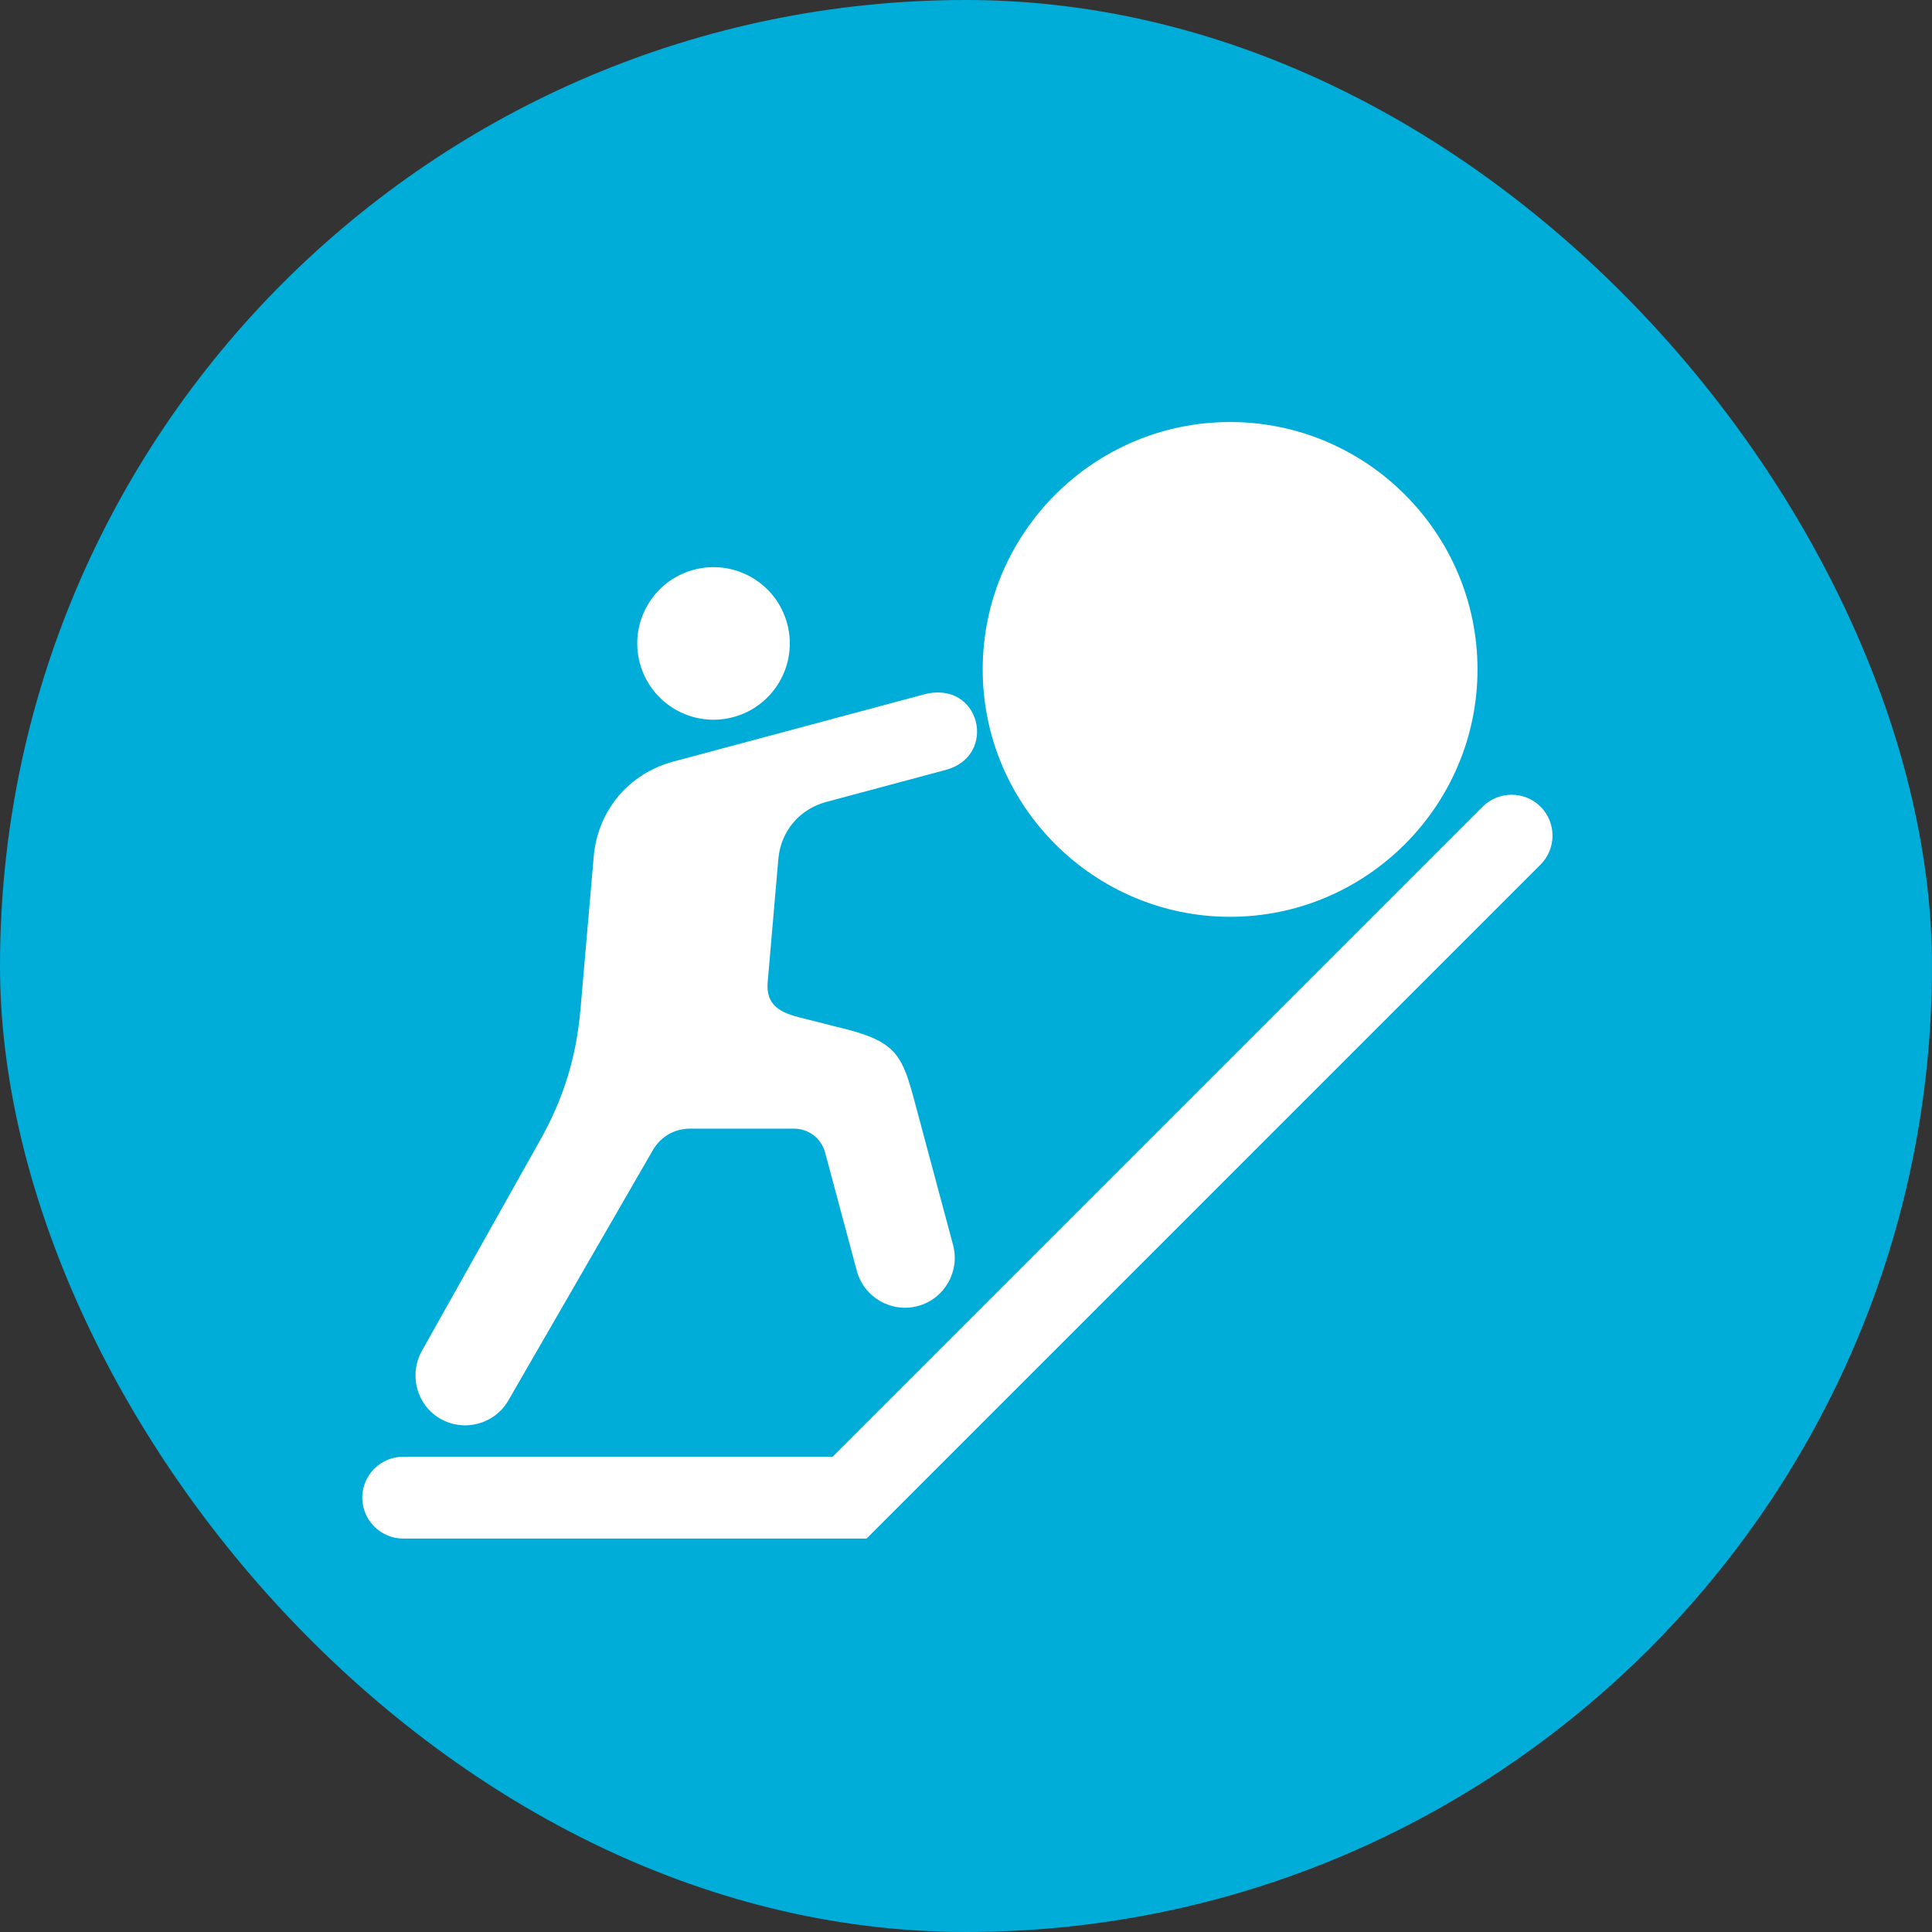
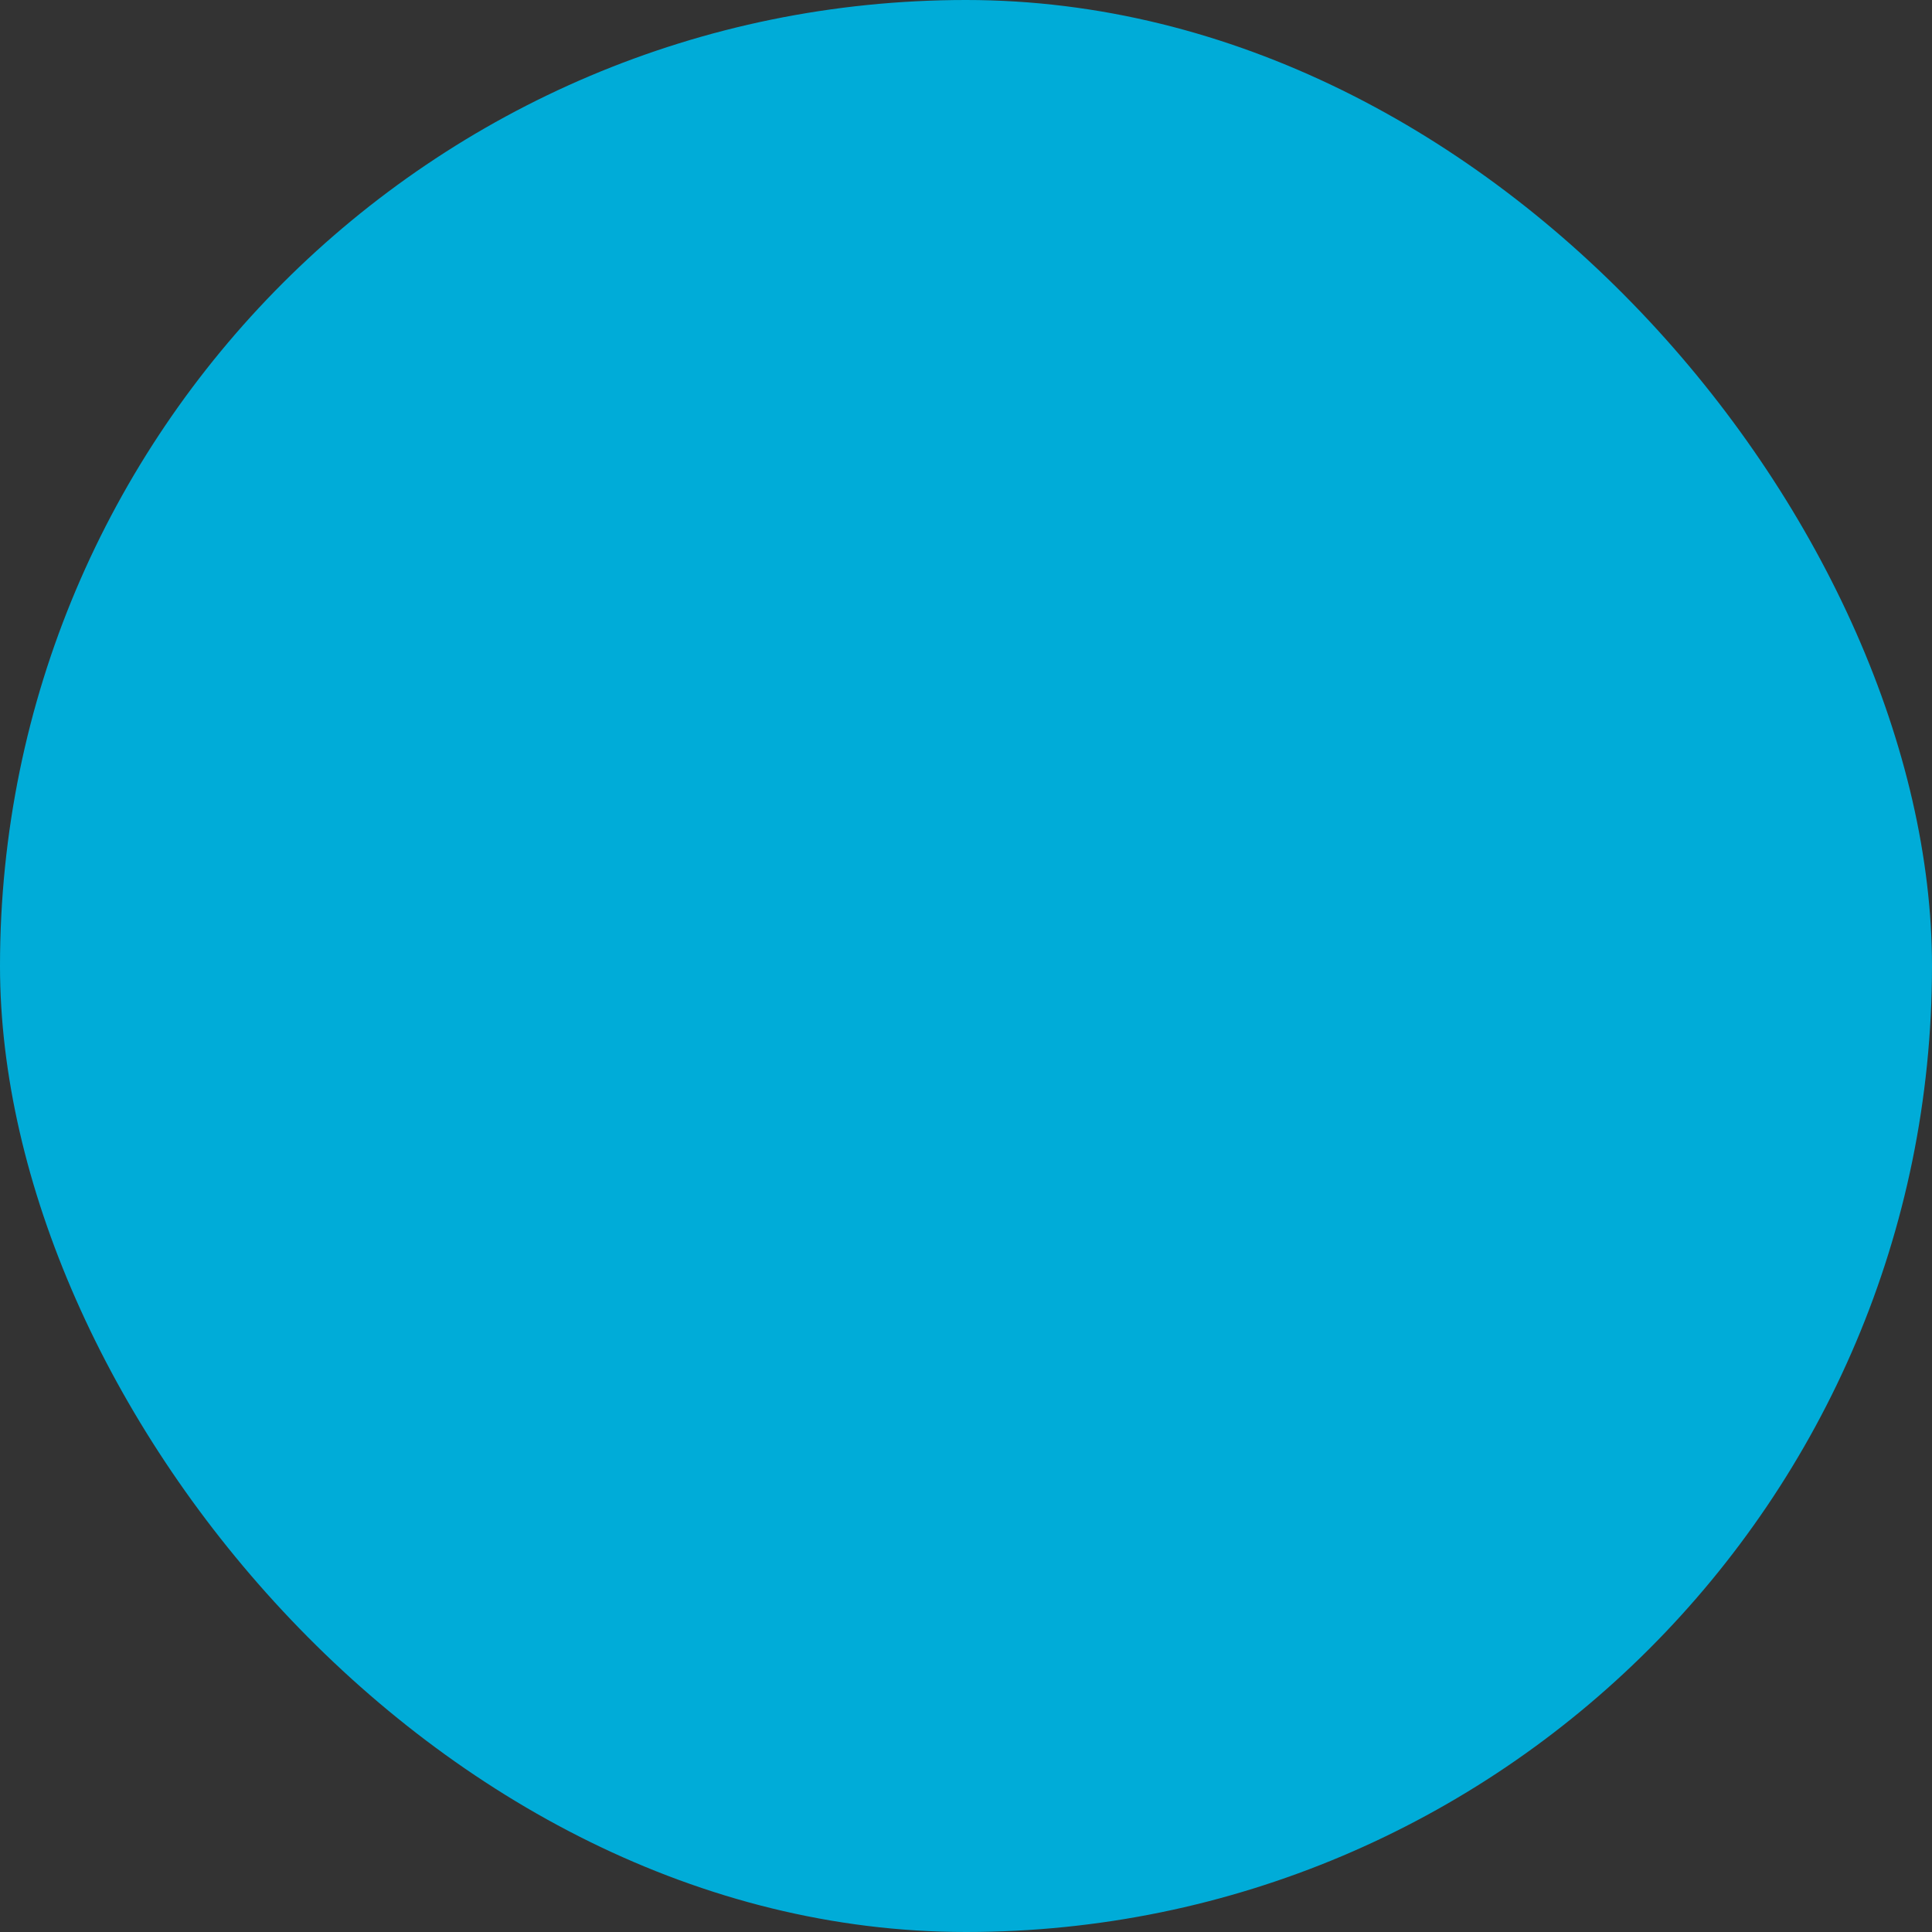
<svg xmlns="http://www.w3.org/2000/svg" width="112" height="112" viewBox="0 0 112 112" fill="none">
  <rect x="0" y="0" width="112" height="112" fill="#333333" stroke="none" />
  <rect width="112" height="112" rx="56" fill="#00ACD8" />
-   <path fill-rule="evenodd" clip-rule="evenodd" d="M56.968 38.807C56.968 30.907 63.411 24.465 71.31 24.465C79.209 24.465 85.652 30.907 85.652 38.807C85.652 46.706 79.209 53.148 71.31 53.148C63.411 53.148 56.968 46.706 56.968 38.807ZM25.523 82.244C26.901 83.039 28.673 82.564 29.469 81.187L37.842 66.684C38.303 65.886 39.095 65.428 40.017 65.428H46.016C46.881 65.428 47.612 65.99 47.836 66.825L49.67 73.671C50.082 75.207 51.671 76.125 53.208 75.713C54.745 75.301 55.662 73.712 55.25 72.175L53.038 63.92C52.326 61.262 52.01 60.41 49.004 59.651L46.379 58.989C45.28 58.712 44.385 58.299 44.502 56.943L44.892 52.445L45.121 49.804C45.26 48.194 46.339 46.907 47.899 46.489L54.824 44.634C57.88 43.815 56.828 39.381 53.556 40.258L39.047 44.145C36.447 44.842 34.649 46.987 34.417 49.669L33.654 58.478C33.41 61.293 32.681 63.658 31.298 66.122L24.465 78.298C23.687 79.686 24.145 81.449 25.523 82.244L25.523 82.244ZM42.508 41.572C44.867 40.94 46.267 38.515 45.635 36.156C45.003 33.797 42.578 32.398 40.219 33.029C37.86 33.661 36.461 36.086 37.093 38.445C37.725 40.804 40.149 42.204 42.508 41.572ZM89.308 46.764C88.385 45.842 86.876 45.842 85.953 46.764L48.27 84.448H23.372C22.067 84.448 21 85.515 21 86.82C21 88.125 22.067 89.192 23.372 89.192H50.235L89.308 50.119C90.231 49.197 90.231 47.687 89.308 46.764Z" fill="white" />
</svg>